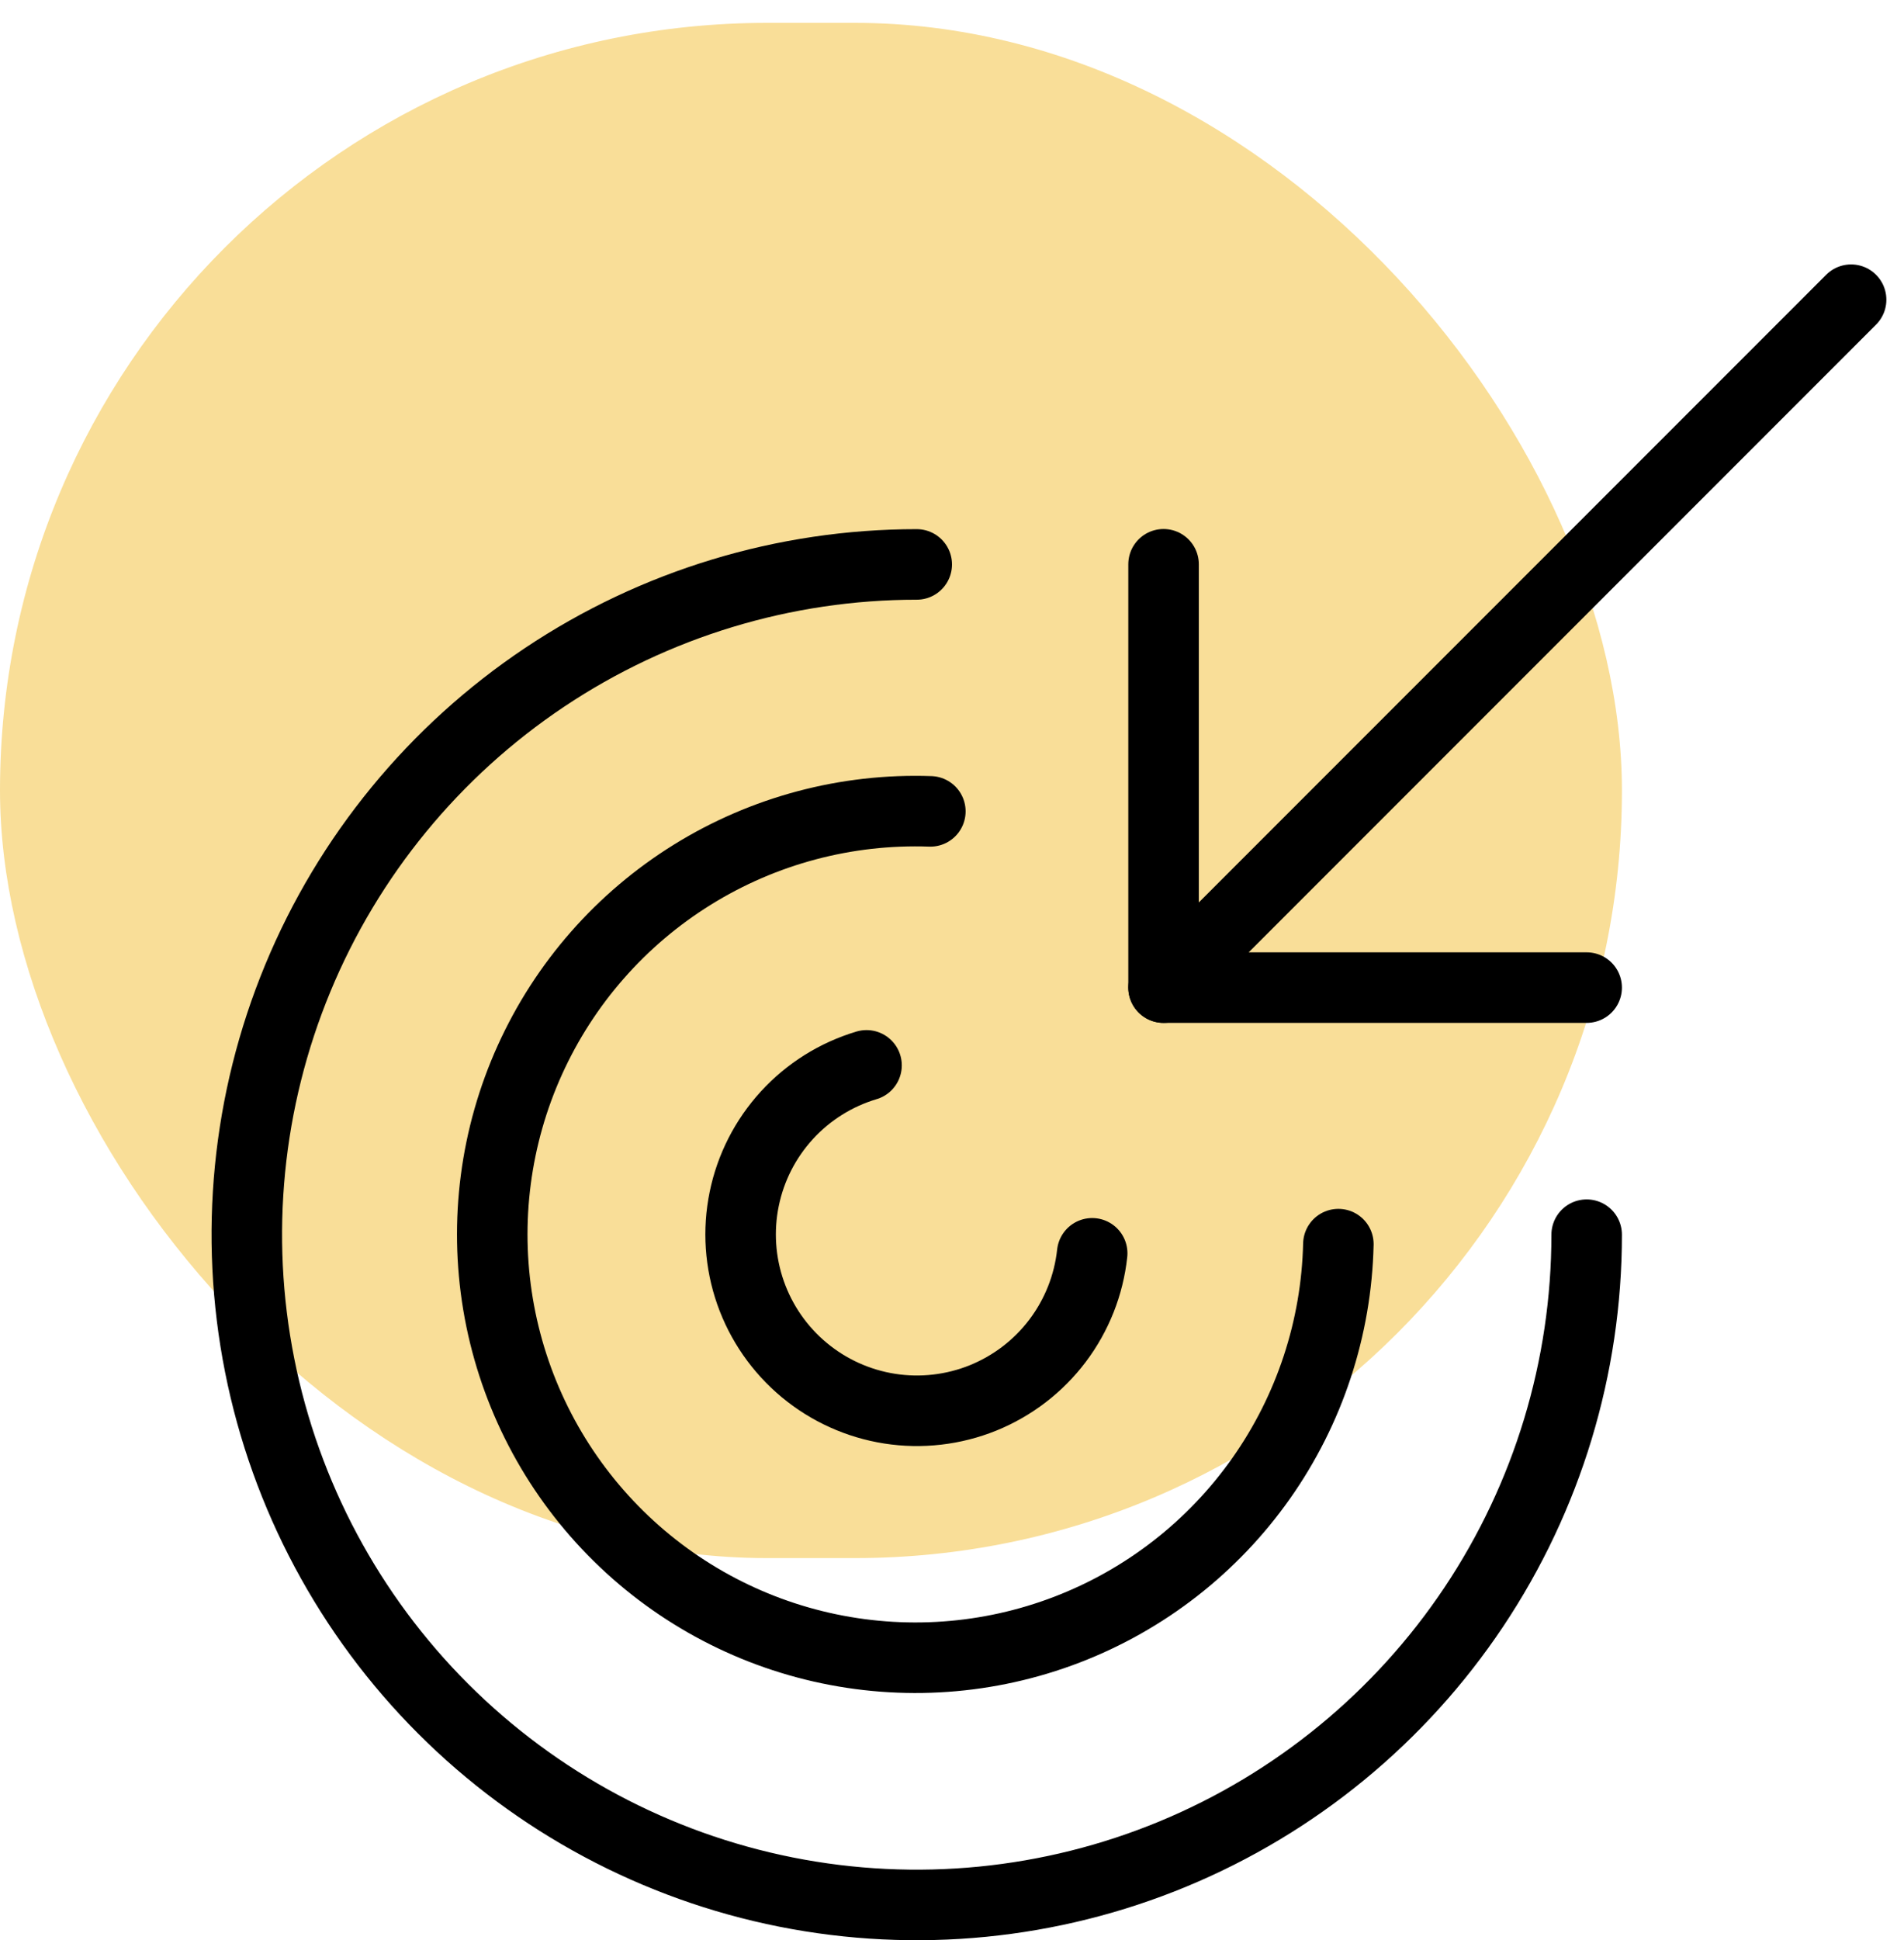
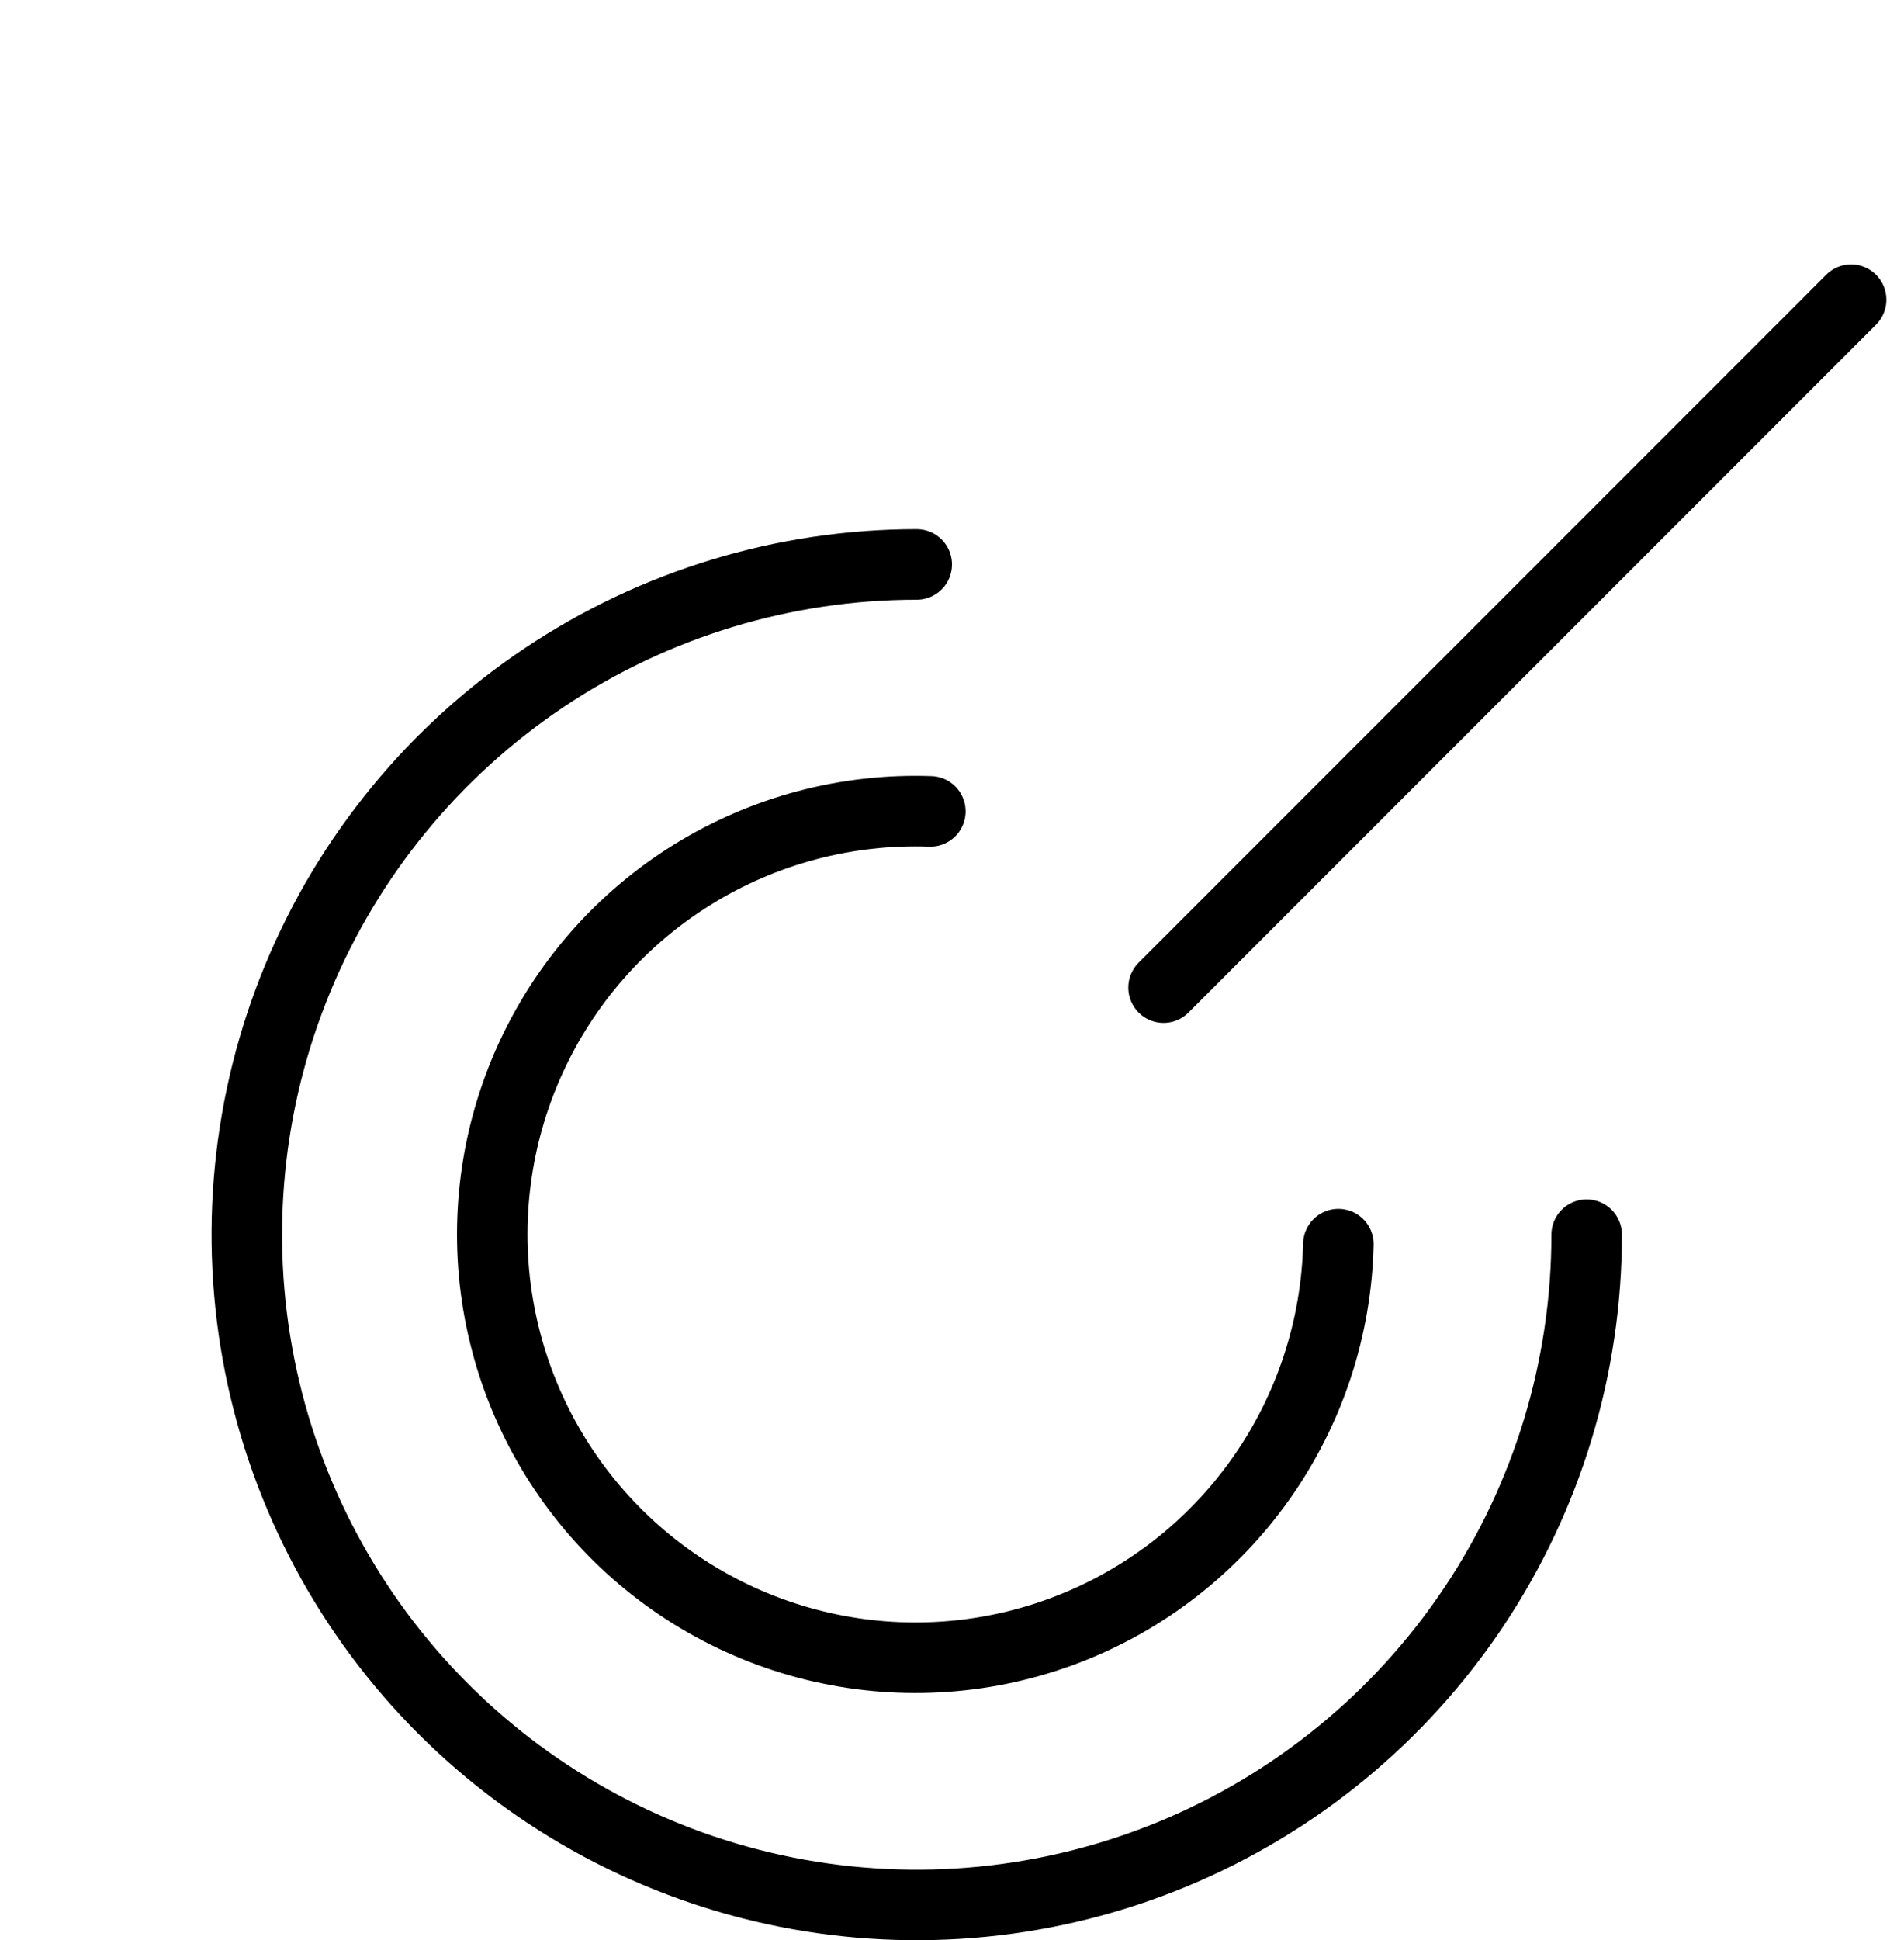
<svg xmlns="http://www.w3.org/2000/svg" width="54" height="55" viewBox="0 0 54 55" fill="none">
-   <rect y="0.648" width="46" height="43.52" rx="21.76" fill="#F9DE98" />
  <g clip-path="url(#clip0_208_526)">
    <path d="M45 35C45 38.758 43.886 42.431 41.798 45.556C39.71 48.68 36.743 51.116 33.271 52.554C29.799 53.992 25.979 54.368 22.293 53.635C18.608 52.902 15.222 51.092 12.565 48.435C9.908 45.778 8.098 42.392 7.365 38.707C6.632 35.021 7.008 31.201 8.446 27.729C9.884 24.257 12.32 21.29 15.444 19.202C18.569 17.114 22.242 16 26 16" stroke="black" stroke-width="2" stroke-linecap="round" stroke-linejoin="round" />
-     <path d="M45 27.996H33V15.996" stroke="black" stroke-width="2" stroke-linecap="round" stroke-linejoin="round" />
    <path d="M33 27.996L52.5 8.496" stroke="black" stroke-width="2" stroke-linecap="round" stroke-linejoin="round" />
-     <path d="M24.576 30.2C23.709 30.459 22.929 30.947 22.318 31.614C21.707 32.281 21.288 33.101 21.107 33.987C20.925 34.873 20.987 35.792 21.286 36.646C21.586 37.499 22.111 38.256 22.806 38.834C23.501 39.413 24.34 39.792 25.234 39.932C26.127 40.071 27.042 39.966 27.881 39.627C28.719 39.287 29.45 38.727 29.995 38.005C30.54 37.283 30.879 36.427 30.976 35.528" stroke="black" stroke-width="2" stroke-linecap="round" stroke-linejoin="round" />
    <path d="M26.386 23C24.008 22.916 21.658 23.54 19.636 24.795C17.614 26.049 16.01 27.876 15.029 30.044C14.047 32.212 13.733 34.623 14.125 36.97C14.518 39.318 15.599 41.495 17.232 43.226C18.865 44.957 20.976 46.164 23.296 46.692C25.616 47.221 28.041 47.048 30.263 46.195C32.484 45.342 34.402 43.847 35.772 41.902C37.143 39.956 37.903 37.647 37.958 35.268" stroke="black" stroke-width="2" stroke-linecap="round" stroke-linejoin="round" />
  </g>
  <defs>
    <clipPath id="clip0_208_526">
      <rect width="48" height="48" fill="white" transform="translate(6 7)" />
    </clipPath>
  </defs>
</svg>